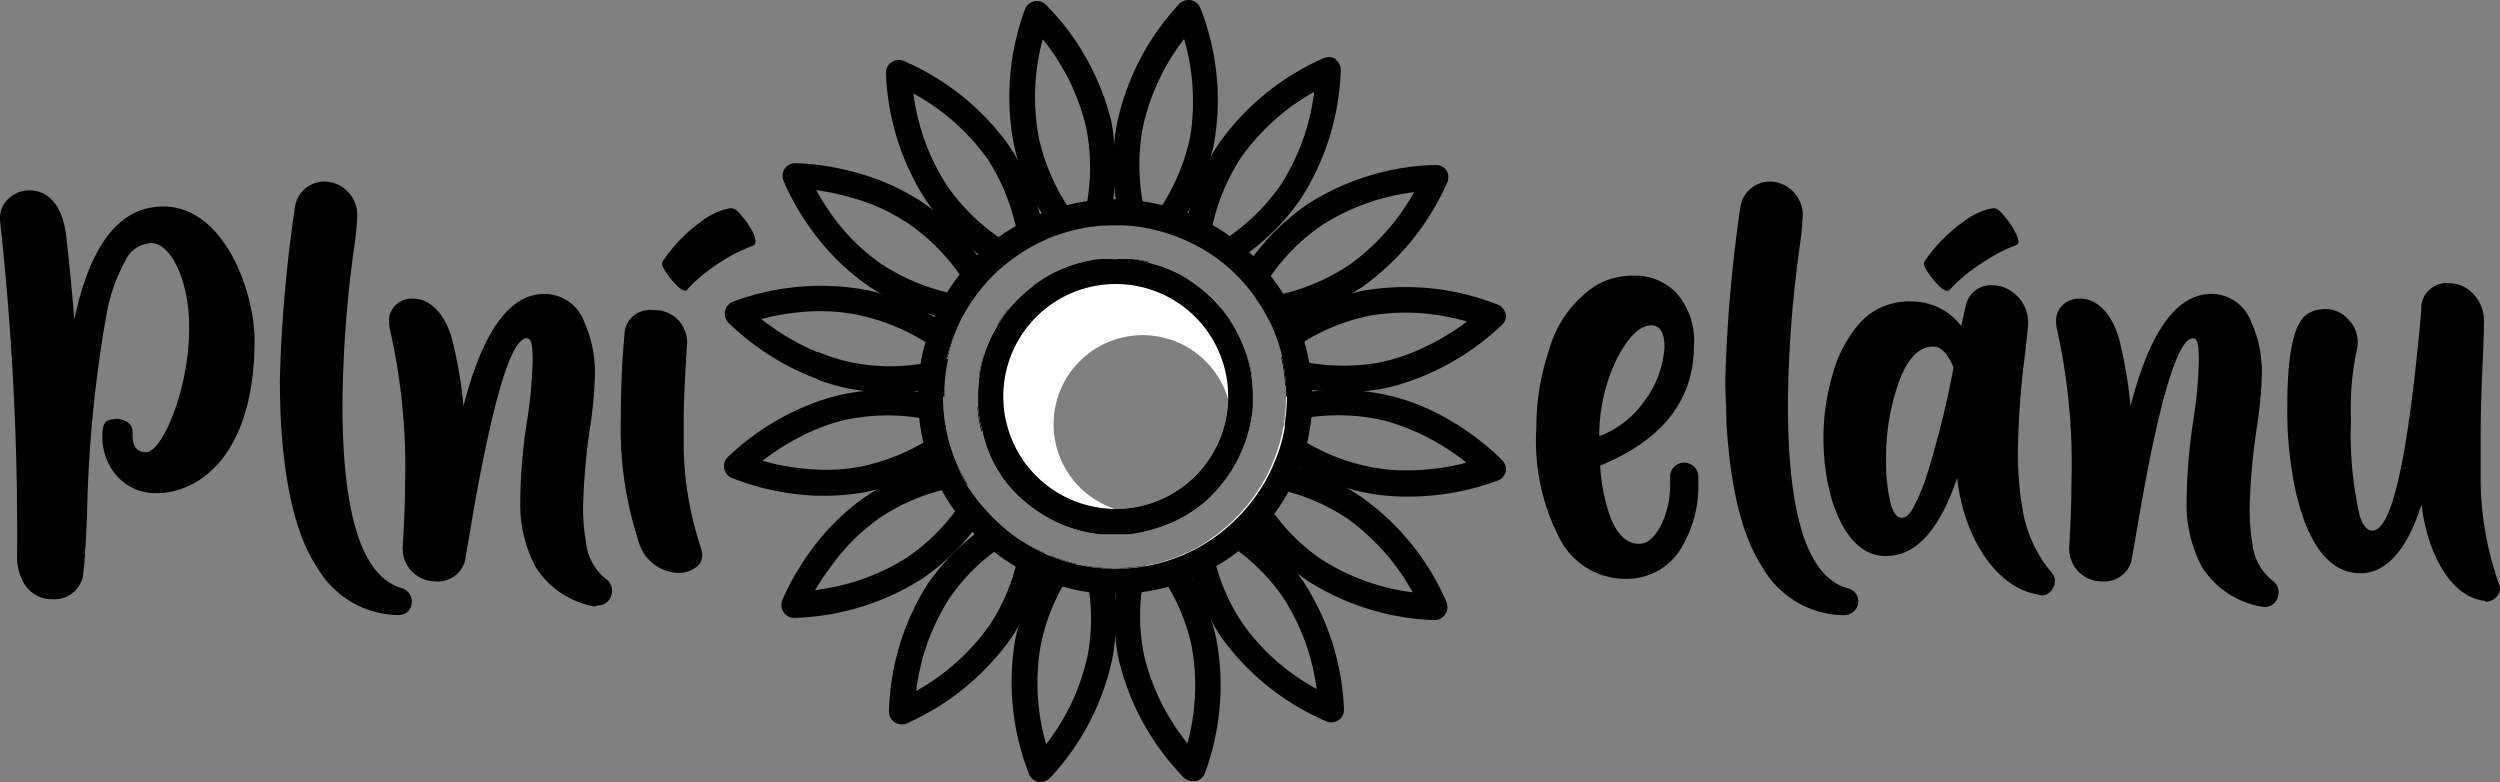
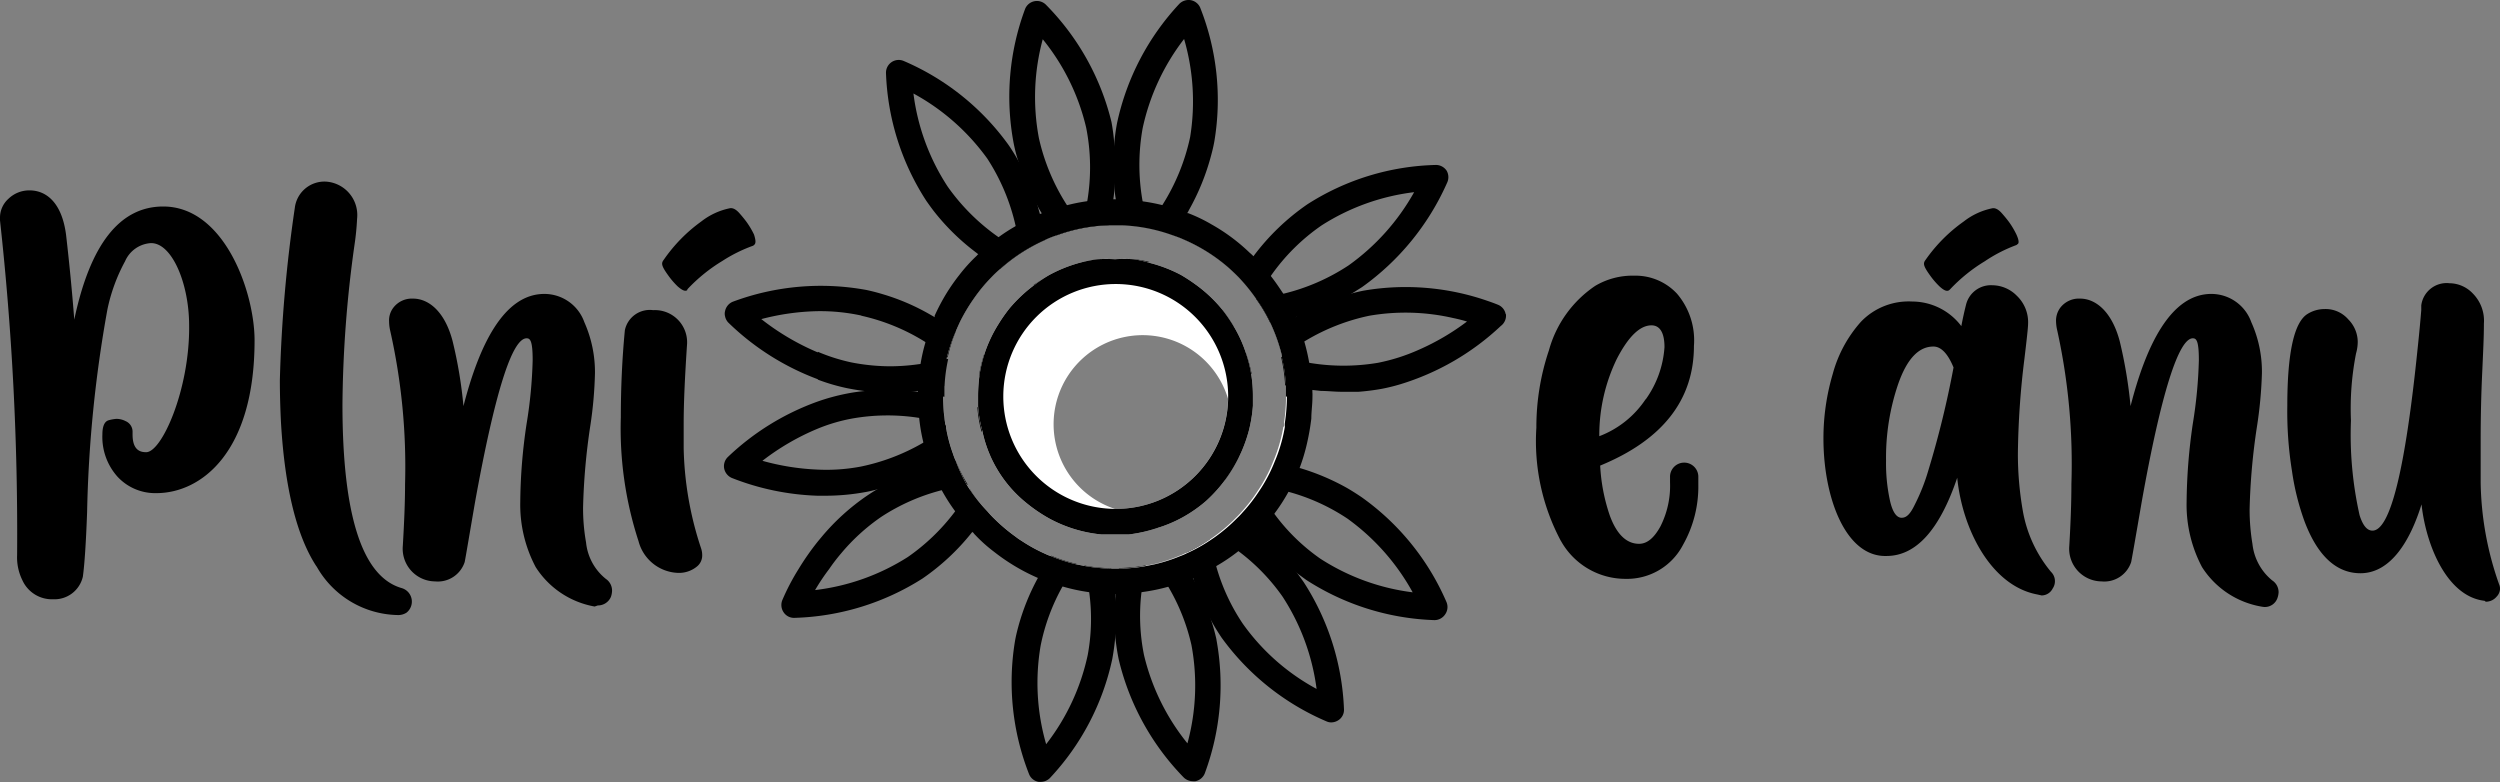
<svg xmlns="http://www.w3.org/2000/svg" id="logo_PE_allblack" width="124.277" height="38.879" viewBox="0 0 124.277 38.879">
  <rect x="0" y="0" width="124.277" height="38.879" fill="#808080" stroke="none" />
  <path id="Path_717" data-name="Path 717" d="M75.365,12.747a.619.619,0,0,0,.3.077h.134a.612.612,0,0,0,.359-.246,7.142,7.142,0,0,0-.787.169ZM77,6.863a10.383,10.383,0,0,0-.141-1.1A12.485,12.485,0,0,0,73.593-.076a.633.633,0,0,0-1.026.211,12.492,12.492,0,0,0-.576,6.657,7.97,7.97,0,0,0,.218.865,10.821,10.821,0,0,0,.97,2.271c.07.134.148.267.225.387s.225.38.337.548h0c.134.2.26.366.387.534a8.141,8.141,0,0,1,2.594-.506c.042-.2.084-.4.127-.633h0c.035-.2.07-.415.1-.64s.056-.443.07-.7A11.689,11.689,0,0,0,77,6.863Zm-1.469,3.515h0c-.042.211-.091.394-.134.569-.112-.141-.239-.3-.359-.471h0c-.12-.169-.253-.359-.38-.562a10.306,10.306,0,0,1-1.406-3.346,10.974,10.974,0,0,1,.19-4.921A10.918,10.918,0,0,1,75.6,6.04a10.172,10.172,0,0,1,.056,3.649c-.042.225-.084.45-.127.654Z" transform="translate(-21.606 0.304)" />
  <path id="Path_718" data-name="Path 718" d="M84.288,42.352c-.063-.281-.134-.555-.218-.815a10.545,10.545,0,0,0-.956-2.243h0c-.105-.19-.211-.373-.316-.541s-.239-.38-.352-.548a7.972,7.972,0,0,1-1.279.408c.127.169.253.359.394.562s.225.366.337.562a10.046,10.046,0,0,1,1.146,2.889,10.918,10.918,0,0,1-.2,4.886,11.023,11.023,0,0,1-2.158-4.387,9.843,9.843,0,0,1-.127-3.114,3.778,3.778,0,0,1,.084-.647c.035-.2.084-.464.134-.7a7.613,7.613,0,0,1-1.336.134c-.035.2-.077.422-.105.647s-.049.415-.07.633a.707.707,0,0,0,0,.12,11.165,11.165,0,0,0,0,2.109c.042.344.091.7.169,1.062a12.556,12.556,0,0,0,3.234,5.849.654.654,0,0,0,.443.176.457.457,0,0,0,.134,0,.64.64,0,0,0,.457-.38,12.569,12.569,0,0,0,.583-6.657ZM81.055,36.5a.647.647,0,0,0-.576-.169.7.7,0,0,0-.457.387s-.063.155-.134.38a7.135,7.135,0,0,0,1.455-.3Z" transform="translate(-23.816 -10.56)" />
  <path id="Path_719" data-name="Path 719" d="M64.354,28.162,64.2,28.1a6,6,0,0,0,.211,1.23l.127-.148a.661.661,0,0,0,.176-.569.633.633,0,0,0-.359-.45Zm-1.715.97c-.169.12-.359.253-.569.387s-.373.239-.576.359A10.285,10.285,0,0,1,58.4,31.058a9.139,9.139,0,0,1-2.158.148,11.951,11.951,0,0,1-2.728-.436,12.036,12.036,0,0,1,2.728-1.589,8.549,8.549,0,0,1,1.7-.506,10.1,10.1,0,0,1,3.339-.042,3.242,3.242,0,0,1,.661.112c.2.042.457.1.654.155a8.351,8.351,0,0,1-.105-1.336c-.2-.049-.408-.091-.633-.134l-.633-.091-.5-.056a11.037,11.037,0,0,0-1.87,0,8.353,8.353,0,0,0-1.153.148,10.363,10.363,0,0,0-1.462.4,12.654,12.654,0,0,0-4.45,2.756.633.633,0,0,0-.176.569.654.654,0,0,0,.373.464,12.739,12.739,0,0,0,4.26.886h.394a11.044,11.044,0,0,0,2-.183c.2-.035.394-.084.591-.134a11.093,11.093,0,0,0,2.65-1.062l.2-.112.351-.2h0q.3-.176.548-.359a7.472,7.472,0,0,1-.344-1.322Z" transform="translate(-15.614 -7.863)" />
  <path id="Path_720" data-name="Path 720" d="M88.43,23.255h0a.633.633,0,0,0,.2,1.033h.084A6.687,6.687,0,0,0,88.43,23.255Zm12.914-1.933a.626.626,0,0,0-.373-.464s-.218-.091-.541-.2a12.366,12.366,0,0,0-6.1-.513c-.2.035-.394.084-.591.134a11.572,11.572,0,0,0-2.812,1.16h0l-.506.309c-.2.12-.373.239-.541.359a8.592,8.592,0,0,1,.415,1.265l.555-.394c.176-.112.359-.232.562-.344A10.236,10.236,0,0,1,94.567,21.4a10.587,10.587,0,0,1,4.155.112c.274.056.513.12.7.176a11.888,11.888,0,0,1-2.4,1.406,9.413,9.413,0,0,1-2.032.647,10.306,10.306,0,0,1-3.41,0,3.708,3.708,0,0,1-.7-.127c-.246-.049-.485-.105-.7-.162a7.95,7.95,0,0,1,.2,1.406l.647.134.64.091.506.056c.33,0,.668.042,1.026.042h.83a11.382,11.382,0,0,0,1.16-.148,9.142,9.142,0,0,0,.914-.225,12.654,12.654,0,0,0,5-2.9.633.633,0,0,0,.253-.591Z" transform="translate(-26.496 -5.705)" />
  <path id="Path_721" data-name="Path 721" d="M70.863,12.186c-.042-.2-.091-.408-.155-.626s-.077-.281-.119-.429a11.473,11.473,0,0,0-.97-2.236,8.912,8.912,0,0,0-.471-.759,12.471,12.471,0,0,0-5.223-4.176.633.633,0,0,0-.865.6,12.464,12.464,0,0,0,2.011,6.369c.12.169.239.337.359.492a11.164,11.164,0,0,0,1.933,1.933l.3.232c.176.134.351.26.52.373l.548.352a8.52,8.52,0,0,1,2.25-1.455A5.548,5.548,0,0,0,70.863,12.186Zm-1.624.928h0c-.183-.112-.366-.232-.562-.373a10.327,10.327,0,0,1-2.552-2.531,10.939,10.939,0,0,1-1.7-4.626,11,11,0,0,1,3.67,3.234A10.271,10.271,0,0,1,69.5,12.144c.056.225.1.436.141.64h0c.042.225.077.429.105.619A3.923,3.923,0,0,0,69.239,13.114Zm1.16,2.025h.12a.6.6,0,0,0,.359-.112.7.7,0,0,0,.26-.366,6.874,6.874,0,0,0-.738.443Z" transform="translate(-19.017 -0.936)" />
  <path id="Path_722" data-name="Path 722" d="M90.018,39.047c-.12-.169-.239-.337-.359-.492a11.36,11.36,0,0,0-1.933-1.926h0c-.169-.141-.344-.267-.506-.387l-.541-.366a8.091,8.091,0,0,1-1.019.879c.183.105.373.225.576.366s.352.246.534.387a9.948,9.948,0,0,1,2.2,2.264,11,11,0,0,1,1.694,4.591A10.784,10.784,0,0,1,87,41.128a9.926,9.926,0,0,1-1.329-2.875c-.063-.218-.12-.429-.169-.626s-.1-.471-.134-.7a7.684,7.684,0,0,1-1.174.654c.042.2.084.415.148.633s.105.394.176.6h0a11.179,11.179,0,0,0,.956,2.243c.141.253.3.506.464.752a12.485,12.485,0,0,0,5.223,4.169.548.548,0,0,0,.232.049.654.654,0,0,0,.359-.112.612.612,0,0,0,.274-.527A12.514,12.514,0,0,0,90.018,39.047Zm-5.223-4.176a.633.633,0,0,0-.865.6s0,.155,0,.366a6.854,6.854,0,0,0,1.174-.815c-.169-.07-.288-.141-.309-.148Z" transform="translate(-25.215 -10.116)" />
-   <path id="Path_723" data-name="Path 723" d="M62.049,14.247a10.165,10.165,0,0,1,2.5,2.5c.141.19.26.38.373.555s.253.408.359.591a8.247,8.247,0,0,1,.865-1.047c-.105-.176-.225-.352-.351-.541h0c-.112-.162-.232-.337-.373-.513l-.232-.3a11.164,11.164,0,0,0-1.933-1.933l-.492-.359a11.522,11.522,0,0,0-3.29-1.5c-.323-.091-.64-.162-.928-.225a11.691,11.691,0,0,0-2.165-.26.633.633,0,0,0-.527.274.654.654,0,0,0-.063.591,11.951,11.951,0,0,0,1.35,2.383,11.614,11.614,0,0,0,2.812,2.812,6.976,6.976,0,0,0,.7.436A11.192,11.192,0,0,0,63,18.7l.267.077c.218.063.436.12.633.162a6.284,6.284,0,0,0,.633.127,8.9,8.9,0,0,1,.7-1.174l-.7-.12h0l-.654-.148a10.313,10.313,0,0,1-3.234-1.406,10.13,10.13,0,0,1-2.524-2.538,12.655,12.655,0,0,1-.7-1.125,12.218,12.218,0,0,1,1.526.309A9.9,9.9,0,0,1,62.049,14.247Zm4.921,4.218a7.918,7.918,0,0,0-.562.808.633.633,0,0,0,.485-.267.64.64,0,0,0,.07-.548Z" transform="translate(-16.845 -3.102)" />
  <path id="Path_724" data-name="Path 724" d="M97.963,39.2a12.429,12.429,0,0,0-4.218-5.209c-.239-.162-.471-.309-.7-.443a11.381,11.381,0,0,0-2.369-1.005h-.049l-.612-.169c-.218-.056-.436-.1-.64-.141a7.587,7.587,0,0,1-.6,1.2l.668.127c.2.042.415.1.633.155a10.025,10.025,0,0,1,2.967,1.343,11.115,11.115,0,0,1,3.241,3.663,10.953,10.953,0,0,1-4.591-1.673,9.779,9.779,0,0,1-2.285-2.229c-.148-.183-.274-.366-.394-.534s-.267-.408-.373-.591A7.8,7.8,0,0,1,87.8,34.77l.373.541c.12.162.246.337.387.506h0A11.648,11.648,0,0,0,90.5,37.744l.492.359a12.485,12.485,0,0,0,6.376,2,.64.64,0,0,0,.527-.281A.633.633,0,0,0,97.963,39.2ZM87.4,32h0a.647.647,0,0,0-.591.872s.049.127.127.288a6.686,6.686,0,0,0,.7-1.16Z" transform="translate(-26.059 -9.276)" />
  <path id="Path_725" data-name="Path 725" d="M80.143,12.558a.626.626,0,0,0,.373.211.309.309,0,0,0,.112,0,.612.612,0,0,0,.3-.07A5.674,5.674,0,0,0,80.143,12.558ZM83.454.058a.64.64,0,0,0-.464-.373.654.654,0,0,0-.569.176,12.52,12.52,0,0,0-3.1,5.926,9.449,9.449,0,0,0-.141,1.054,10.889,10.889,0,0,0,0,2.039,6.141,6.141,0,0,0,.077.7c.028.239.077.436.112.64h0q.07.337.148.633a8.3,8.3,0,0,1,2.587.506c.12-.169.246-.344.373-.541h0c.112-.169.225-.352.33-.548a.8.8,0,0,0,.084-.148,11.572,11.572,0,0,0,1.1-2.7c.063-.232.12-.464.162-.7a12.436,12.436,0,0,0-.7-6.664Zm-1.87,9.793-.366.6h0c-.12.176-.232.33-.344.478-.049-.176-.1-.366-.148-.576h0c-.049-.2-.091-.429-.134-.661a10.32,10.32,0,0,1,0-3.642,11.058,11.058,0,0,1,2.06-4.436,11.079,11.079,0,0,1,.3,4.879A10.376,10.376,0,0,1,81.584,9.851Z" transform="translate(-23.79 0.324)" />
  <path id="Path_726" data-name="Path 726" d="M77.1,40.2v-.12a2.343,2.343,0,0,0-.084-.633,3.19,3.19,0,0,0-.12-.647,7.614,7.614,0,0,1-1.336-.134c.049.211.1.436.141.7s.077.429.105.654a9.842,9.842,0,0,1-.077,3.093,10.967,10.967,0,0,1-2.067,4.436,10.967,10.967,0,0,1-.274-4.9,10.011,10.011,0,0,1,1.083-2.932c.112-.2.218-.387.33-.562s.253-.4.373-.569a7.811,7.811,0,0,1-1.265-.408c-.112.176-.232.359-.344.555l-.148.246h0c-.056.1-.112.2-.162.3a11.121,11.121,0,0,0-.977,2.425c-.063.232-.12.464-.162.7a12.513,12.513,0,0,0,.7,6.643.626.626,0,0,0,.471.373H73.4a.64.64,0,0,0,.45-.19,12.45,12.45,0,0,0,3.1-5.919c.063-.344.112-.7.141-1.026A11.67,11.67,0,0,0,77.1,40.2Zm-.851-3.515a.633.633,0,0,0-1.033-.2s-.12.12-.267.288a7.135,7.135,0,0,0,1.455.3c-.084-.225-.148-.366-.155-.387Z" transform="translate(-21.657 -10.554)" />
-   <path id="Path_727" data-name="Path 727" d="M70.989,34.955A.626.626,0,0,0,70.4,34.9l-.33.148a7.683,7.683,0,0,0,1.188.808c0-.218,0-.344,0-.373a.64.64,0,0,0-.267-.527ZM69.85,36.994a4.275,4.275,0,0,1-.127.7,5.9,5.9,0,0,1-.162.633,9.842,9.842,0,0,1-1.294,2.882,11.121,11.121,0,0,1-3.642,3.262,10.96,10.96,0,0,1,1.645-4.6,9.927,9.927,0,0,1,2.186-2.292c.183-.141.359-.274.534-.387s.387-.267.569-.373a8.632,8.632,0,0,1-1.033-.865l-.534.373c-.162.12-.33.246-.5.387a11.3,11.3,0,0,0-2.306,2.453A12.4,12.4,0,0,0,63.27,45.5a.64.64,0,0,0,.281.527.626.626,0,0,0,.351.105.7.7,0,0,0,.239-.042,12.654,12.654,0,0,0,5.181-4.218c.134-.2.267-.408.38-.619a11.613,11.613,0,0,0,1.019-2.39l.1-.33h0a1.372,1.372,0,0,1,.07-.281c.056-.218.105-.429.141-.633A7.992,7.992,0,0,1,69.85,36.994Z" transform="translate(-19.079 -10.123)" />
-   <path id="Path_728" data-name="Path 728" d="M83.89,14.544a.633.633,0,0,0,.253.366.647.647,0,0,0,.359.105.33.33,0,0,0,.112,0,8.436,8.436,0,0,0-.724-.471ZM91.623,3.83A.633.633,0,0,0,91,3.767a12.556,12.556,0,0,0-5.188,4.218q-.2.3-.38.612a11.95,11.95,0,0,0-1.1,2.7l-.042.169c-.063.218-.105.422-.148.619h0c-.049.232-.091.436-.12.633a8.485,8.485,0,0,1,2.257,1.406c.176-.105.344-.225.541-.366h0c.162-.112.337-.232.513-.373A11.065,11.065,0,0,0,89.9,10.705a12.528,12.528,0,0,0,1.954-6.39.64.64,0,0,0-.267-.485Zm-2.735,6.208a10.144,10.144,0,0,1-2.531,2.552c-.2.141-.38.267-.555.38h0l-.548.337a3.617,3.617,0,0,1,.1-.619h0a3.315,3.315,0,0,1,.134-.647,10.194,10.194,0,0,1,1.406-3.332A11.072,11.072,0,0,1,90.533,5.44,11.086,11.086,0,0,1,88.888,10.038Z" transform="translate(-25.203 -0.875)" />
  <path id="Path_729" data-name="Path 729" d="M86.828,18.532a.626.626,0,0,0,.077.534.6.6,0,0,0,.478.274A7.846,7.846,0,0,0,86.828,18.532Zm11.15-6.911a.64.64,0,0,0-.527-.281,12.373,12.373,0,0,0-6.39,1.954,11.417,11.417,0,0,0-2.671,2.566c-.141.176-.267.344-.38.513h0c-.134.19-.246.373-.352.541a8.908,8.908,0,0,1,.858,1.055c.105-.183.225-.373.359-.583h0a6.325,6.325,0,0,1,.373-.541,9.982,9.982,0,0,1,2.517-2.5,10.988,10.988,0,0,1,4.6-1.652,11.122,11.122,0,0,1-3.262,3.642,10.229,10.229,0,0,1-3.234,1.406l-.661.148-.7.112a7.621,7.621,0,0,1,.7,1.181c.2-.035.415-.077.64-.134s.38-.084.584-.141h.021a11.67,11.67,0,0,0,2.812-1.174l.513-.323A12.654,12.654,0,0,0,98,12.233a.647.647,0,0,0-.021-.612Z" transform="translate(-26.067 -3.14)" />
  <path id="Path_730" data-name="Path 730" d="M66.842,32.221a.64.64,0,0,0-.527-.281h-.239a7.324,7.324,0,0,0,.7,1.146,2.616,2.616,0,0,0,.134-.288A.654.654,0,0,0,66.842,32.221Zm-1.8,1.364q-.162.274-.38.591c-.112.176-.246.351-.387.541a10.214,10.214,0,0,1-2.32,2.229,10.981,10.981,0,0,1-4.612,1.645,10.193,10.193,0,0,1,.7-1.047,9.056,9.056,0,0,1,.591-.773,9.913,9.913,0,0,1,2-1.821,10.053,10.053,0,0,1,2.995-1.322c.225-.063.436-.112.64-.155l.661-.127a8.091,8.091,0,0,1-.6-1.188,2.708,2.708,0,0,0-.633.141c-.218.056-.26.056-.4.1l-.218.063a11.044,11.044,0,0,0-2.636,1.111c-.176.1-.344.211-.513.323a11.051,11.051,0,0,0-2.257,2.046l-.176.211a13.02,13.02,0,0,0-.984,1.406,11.249,11.249,0,0,0-.8,1.533.647.647,0,0,0,.063.6.619.619,0,0,0,.52.281h0a12.513,12.513,0,0,0,6.383-1.954,11.3,11.3,0,0,0,2.446-2.278c.141-.176.267-.344.387-.506l.38-.541A7.867,7.867,0,0,1,65.043,33.585Z" transform="translate(-16.824 -9.258)" />
  <path id="Path_731" data-name="Path 731" d="M61.367,23.786a10.144,10.144,0,0,1-3.424-.091,9.139,9.139,0,0,1-1.659-.527v1.357a9.9,9.9,0,0,0,1.406.415,11.866,11.866,0,0,0,1.188.183q.513.042,1.012.042a6.886,6.886,0,0,0,.858-.035,1.97,1.97,0,0,0,.5-.042c.162-.042.443-.049.647-.084v-.668a5.7,5.7,0,0,1,.091-.6V23.68A6.164,6.164,0,0,1,61.367,23.786Zm0,0a10.144,10.144,0,0,1-3.424-.091,9.139,9.139,0,0,1-1.659-.527v1.357a9.9,9.9,0,0,0,1.406.415,11.866,11.866,0,0,0,1.188.183q.513.042,1.012.042a6.886,6.886,0,0,0,.858-.035,1.97,1.97,0,0,0,.5-.042c.162-.042.443-.049.647-.084v-.668a5.7,5.7,0,0,1,.091-.6V23.68A6.164,6.164,0,0,1,61.367,23.786Zm3.185-.464v-.035a6.93,6.93,0,0,0-.26,1.1h.077a.64.64,0,0,0,.183-1.062Zm-6.109-1.947a10.137,10.137,0,0,1,3.185,1.308c.2.12.387.239.555.359s.394.281.555.408a7.972,7.972,0,0,1,.408-1.308c-.162-.12-.33-.246-.527-.366h0a5.877,5.877,0,0,0-.541-.337l-.246-.141a10.875,10.875,0,0,0-2.348-1c-.253-.077-.506-.141-.773-.2a12.535,12.535,0,0,0-6.657.583.64.64,0,0,0-.38.457.52.52,0,0,0,0,.274.626.626,0,0,0,.155.3,12.753,12.753,0,0,0,4.429,2.812,9.9,9.9,0,0,0,1.406.415,11.865,11.865,0,0,0,1.188.183q.513.042,1.012.042a6.886,6.886,0,0,0,.858-.035,1.97,1.97,0,0,0,.5-.042c.162-.042.443-.049.647-.084l.64-.12a7.882,7.882,0,0,1,.183-1.357c-.2.056-.429.105-.7.155s-.429.077-.7.105a10.144,10.144,0,0,1-3.424-.091,9.139,9.139,0,0,1-1.659-.527,12.268,12.268,0,0,1-2.735-1.624,11.867,11.867,0,0,1,2.777-.394,9.722,9.722,0,0,1,2.2.218Zm2.924,2.439a10.144,10.144,0,0,1-3.424-.091,9.139,9.139,0,0,1-1.659-.527v1.357a9.9,9.9,0,0,0,1.406.415,11.865,11.865,0,0,0,1.188.183q.513.042,1.012.042a6.887,6.887,0,0,0,.858-.035,1.97,1.97,0,0,0,.5-.042c.162-.042.443-.049.647-.084v-.668a5.7,5.7,0,0,1,.091-.6v-.049c-.155.007-.38.049-.619.077Zm0,0a10.144,10.144,0,0,1-3.424-.091,9.139,9.139,0,0,1-1.659-.527v1.357a9.9,9.9,0,0,0,1.406.415,11.865,11.865,0,0,0,1.188.183q.513.042,1.012.042a6.887,6.887,0,0,0,.858-.035,1.97,1.97,0,0,0,.5-.042c.162-.042.443-.049.647-.084v-.668a5.7,5.7,0,0,1,.091-.6v-.049c-.155.007-.38.049-.619.077Zm0,0a10.144,10.144,0,0,1-3.424-.091,9.139,9.139,0,0,1-1.659-.527v1.357a9.9,9.9,0,0,0,1.406.415,11.865,11.865,0,0,0,1.188.183q.513.042,1.012.042a6.887,6.887,0,0,0,.858-.035,1.97,1.97,0,0,0,.5-.042c.162-.042.443-.049.647-.084v-.668a5.7,5.7,0,0,1,.091-.6v-.049c-.155.007-.38.049-.619.077Z" transform="translate(-15.629 -5.681)" />
-   <path id="Path_732" data-name="Path 732" d="M101.148,30.724a9.723,9.723,0,0,0-1.026-.907,13.055,13.055,0,0,0-2.186-1.406,10.341,10.341,0,0,0-1.968-.773c-.218-.063-.443-.12-.7-.169a10.545,10.545,0,0,0-1.2-.176,10.924,10.924,0,0,0-1.856,0,2.991,2.991,0,0,0-.506.042,3.614,3.614,0,0,0-.633.084c-.2.035-.436.077-.633.12h0a8.95,8.95,0,0,1-.1,1.308c.2-.049.422-.1.661-.141l.654-.1a10.06,10.06,0,0,1,3.346.1c.26.056.513.12.759.2a11.417,11.417,0,0,1,3.635,1.961,11.887,11.887,0,0,1-3.473.373,9.138,9.138,0,0,1-1.406-.183,10.13,10.13,0,0,1-3.037-1.167c-.2-.12-.394-.246-.569-.366s-.4-.281-.569-.415a7.775,7.775,0,0,1-.352,1.336l.548.373.548.316h.049A11.437,11.437,0,0,0,93.5,32.137c.246.077.506.148.773.2a10.84,10.84,0,0,0,2.109.218h.127a12.872,12.872,0,0,0,4.464-.808.64.64,0,0,0,.38-.457A.633.633,0,0,0,101.148,30.724ZM88.635,28.081a.654.654,0,0,0-.38.464.64.64,0,0,0,.169.569l.148.148a7.127,7.127,0,0,0,.2-1.23Z" transform="translate(-26.496 -7.867)" />
  <path id="Path_733" data-name="Path 733" d="M82.19,22.76a6.686,6.686,0,0,0-.267-1.076,6.53,6.53,0,0,0-.619-1.35,7.847,7.847,0,0,0-.555-.808,6.981,6.981,0,0,0-1.35-1.265q-.34-.246-.7-.457a7.03,7.03,0,0,0-1.554-.6,5.673,5.673,0,0,0-.8-.183,6.706,6.706,0,0,0-.928,0,7.423,7.423,0,0,0-.879,0,7.143,7.143,0,0,0-.773.148,7.03,7.03,0,0,0-1.638.647,6.874,6.874,0,0,0-.7.471,7.248,7.248,0,0,0-1.265,1.188,7.913,7.913,0,0,0-.562.808,6.692,6.692,0,0,0-.661,1.406,6.929,6.929,0,0,0-.26,1.1,7.78,7.78,0,0,0-.07,1.005v.527a6,6,0,0,0,.211,1.23,6.217,6.217,0,0,0,2.165,3.564,7.684,7.684,0,0,0,1.188.808,6.791,6.791,0,0,0,2.573.78h1.35a7.135,7.135,0,0,0,1.427-.323,6.538,6.538,0,0,0,1.237-.52,6.854,6.854,0,0,0,1.174-.815,7.238,7.238,0,0,0,2.137-3.508,7.127,7.127,0,0,0,.2-1.23v-.457A6.82,6.82,0,0,0,82.19,22.76Zm-6.777,6.671a5.589,5.589,0,1,1,5.624-5.589A5.589,5.589,0,0,1,75.413,29.432ZM82.19,22.76a6.686,6.686,0,0,0-.267-1.076,6.53,6.53,0,0,0-.619-1.35,7.847,7.847,0,0,0-.555-.808,6.981,6.981,0,0,0-1.35-1.265q-.34-.246-.7-.457a7.03,7.03,0,0,0-1.554-.6,5.673,5.673,0,0,0-.8-.183,6.706,6.706,0,0,0-.928,0,7.423,7.423,0,0,0-.879,0,7.143,7.143,0,0,0-.773.148,7.03,7.03,0,0,0-1.638.647,6.874,6.874,0,0,0-.7.471,7.248,7.248,0,0,0-1.265,1.188,7.913,7.913,0,0,0-.562.808,6.692,6.692,0,0,0-.661,1.406,6.929,6.929,0,0,0-.26,1.1,7.78,7.78,0,0,0-.07,1.005v.527a6,6,0,0,0,.211,1.23,6.217,6.217,0,0,0,2.165,3.564,7.684,7.684,0,0,0,1.188.808,6.791,6.791,0,0,0,2.573.78h1.35a7.135,7.135,0,0,0,1.427-.323,6.538,6.538,0,0,0,1.237-.52,6.854,6.854,0,0,0,1.174-.815,7.238,7.238,0,0,0,2.137-3.508,7.127,7.127,0,0,0,.2-1.23v-.457A6.82,6.82,0,0,0,82.19,22.76Zm-6.777,6.671a5.589,5.589,0,1,1,5.624-5.589A5.589,5.589,0,0,1,75.413,29.432Zm-7.03-10.489ZM84.552,23.71a1.786,1.786,0,0,0,0-.274,8.436,8.436,0,0,0-.155-1.343c-.042-.225-.091-.443-.155-.661a9.08,9.08,0,0,0-.429-1.23,1.8,1.8,0,0,0-.077-.169,8.8,8.8,0,0,0-.633-1.16,4.66,4.66,0,0,0-.344-.485,8.437,8.437,0,0,0-.865-1.012c-.105-.112-.2-.2-.316-.316h0a9.785,9.785,0,0,0-1.04-.83h0l-.45-.281a9.252,9.252,0,0,0-1.181-.591l-.225-.091a7.973,7.973,0,0,0-1.272-.359,3.81,3.81,0,0,0-.492-.1,7.529,7.529,0,0,0-1.329-.12h-.352a8.176,8.176,0,0,0-1.322.12,3.812,3.812,0,0,0-.492.1,8.071,8.071,0,0,0-1.294.387l-.288.112a9.321,9.321,0,0,0-1.181.6c-.155.091-.3.19-.443.288h0a9.3,9.3,0,0,0-1.04.851c-.077.063-.155.141-.225.211a8.434,8.434,0,0,0-.872,1,4.974,4.974,0,0,0-.337.485h0a8.929,8.929,0,0,0-.64,1.167,1.772,1.772,0,0,0-.105.239h0a9.178,9.178,0,0,0-.429,1.237c-.056.218-.105.443-.148.7v.049a5.7,5.7,0,0,0-.091.6V23.9a8.493,8.493,0,0,0,.084,1.2,6.6,6.6,0,0,0,.127.745,9.562,9.562,0,0,0,.26,1.223h0a.66.66,0,0,0,.042.105,7.8,7.8,0,0,0,.555,1.174c.134.239.281.478.436.7a9.178,9.178,0,0,0,.837,1.04l.218.225a7.8,7.8,0,0,0,1,.865,7.507,7.507,0,0,0,.7.506,8.682,8.682,0,0,0,1.167.6l.077.035a9.5,9.5,0,0,0,1.237.422c.3.077.6.134.907.183a10.051,10.051,0,0,0,1.315.105h.176a10.038,10.038,0,0,0,1.308-.105c.309-.049.612-.112.914-.19a9.5,9.5,0,0,0,1.237-.422.619.619,0,0,0,.141-.063,8.268,8.268,0,0,0,1.16-.6,5.49,5.49,0,0,0,.7-.513,8.366,8.366,0,0,0,.984-.879c.042-.042.084-.077.119-.12A7.8,7.8,0,0,0,82.97,29.1a5.671,5.671,0,0,0,.45-.7,9.139,9.139,0,0,0,.569-1.181l.063-.162a9.076,9.076,0,0,0,.323-1.294,6.714,6.714,0,0,0,.127-.752,9.14,9.14,0,0,0,.077-1.167.851.851,0,0,0,.014-.134Zm-.766,1.638a7.776,7.776,0,0,1-.352,1.336c-.049.134-.1.267-.155.394a7.583,7.583,0,0,1-.6,1.2c-.049.077-.1.162-.155.239a7.8,7.8,0,0,1-.837,1.083,3.822,3.822,0,0,1-.288.3,8.091,8.091,0,0,1-1.019.879c-.091.07-.19.134-.288.2a7.684,7.684,0,0,1-1.174.654,2.988,2.988,0,0,1-.344.148,7.973,7.973,0,0,1-1.279.408l-.387.077a7.614,7.614,0,0,1-1.336.134h-.337a7.613,7.613,0,0,1-1.336-.134l-.394-.077a7.809,7.809,0,0,1-1.265-.408,1.955,1.955,0,0,1-.281-.112,7.994,7.994,0,0,1-1.181-.647c-.1-.063-.2-.127-.288-.2a8.632,8.632,0,0,1-1.033-.865,4.864,4.864,0,0,1-.373-.394,7.867,7.867,0,0,1-.879-1.09c-.056-.077-.105-.162-.155-.239a8.092,8.092,0,0,1-.548-1.188,2.567,2.567,0,0,1-.127-.323,7.472,7.472,0,0,1-.352-1.308.357.357,0,0,0-.042-.2,8.352,8.352,0,0,1-.105-1.336h0v-.506A7.88,7.88,0,0,1,67.061,22a.584.584,0,0,1,0-.105,7.971,7.971,0,0,1,.443-1.3c.063-.162.141-.323.211-.478a8.9,8.9,0,0,1,.7-1.174h0a8.246,8.246,0,0,1,.865-1.047,5.68,5.68,0,0,1,.422-.4,8.52,8.52,0,0,1,2.25-1.455,4.69,4.69,0,0,1,.548-.218,8.141,8.141,0,0,1,2.594-.506h.633a8.3,8.3,0,0,1,2.587.506c.162.056.323.112.478.183a8.485,8.485,0,0,1,2.257,1.406c.176.155.352.323.52.492a8.908,8.908,0,0,1,.858,1.055h0a7.621,7.621,0,0,1,.7,1.181c.063.127.12.26.176.394a8.591,8.591,0,0,1,.415,1.265V21.9a7.949,7.949,0,0,1,.2,1.406v.527h0a8.95,8.95,0,0,1-.1,1.308.338.338,0,0,1,.007.2ZM81.88,21.685a6.531,6.531,0,0,0-.619-1.35,7.844,7.844,0,0,0-.555-.808,6.98,6.98,0,0,0-1.35-1.265q-.34-.246-.7-.457a7.031,7.031,0,0,0-1.554-.6,5.673,5.673,0,0,0-.759-.183,6.706,6.706,0,0,0-.928,0,7.423,7.423,0,0,0-.879,0,7.143,7.143,0,0,0-.773.148,7.03,7.03,0,0,0-1.638.647,6.874,6.874,0,0,0-.7.471,7.248,7.248,0,0,0-1.265,1.188,7.913,7.913,0,0,0-.562.808,6.692,6.692,0,0,0-.661,1.406,6.929,6.929,0,0,0-.26,1.1,7.78,7.78,0,0,0-.07,1.005v.527a6,6,0,0,0,.211,1.23,6.217,6.217,0,0,0,2.165,3.564,7.684,7.684,0,0,0,1.188.808,6.791,6.791,0,0,0,2.573.78h1.35a7.135,7.135,0,0,0,1.427-.323,6.538,6.538,0,0,0,1.237-.52,6.854,6.854,0,0,0,1.174-.815,7.238,7.238,0,0,0,2.137-3.508,7.127,7.127,0,0,0,.2-1.23v-.457a6.817,6.817,0,0,0-.084-1.083,6.685,6.685,0,0,0-.26-1.076Zm-6.51,7.733a4.428,4.428,0,1,1,.042.014Z" transform="translate(-19.988 -4.135)" fill="#fff" />
  <path id="Path_734" data-name="Path 734" d="M67.062,26.438q-.253.183-.548.359a.661.661,0,0,0,.042.105c.218-.056.429-.105.633-.141A2.573,2.573,0,0,1,67.062,26.438Zm-.97-4.577v.049a5.7,5.7,0,0,0-.091.6v.942c.225.042.436.084.633.134h0v-.506a7.882,7.882,0,0,1,.183-1.357C66.563,21.763,66.338,21.812,66.092,21.862Zm.97,4.577q-.253.183-.548.359a.661.661,0,0,0,.042.105c.218-.056.429-.105.633-.141A2.573,2.573,0,0,1,67.062,26.438Zm-.97-4.577v.049a5.7,5.7,0,0,0-.091.6v.942c.225.042.436.084.633.134h0v-.506a7.882,7.882,0,0,1,.183-1.357C66.563,21.763,66.338,21.812,66.092,21.862Zm0,0v.049a5.7,5.7,0,0,0-.091.6v.668l.64-.12a7.88,7.88,0,0,1,.183-1.357C66.563,21.763,66.338,21.812,66.092,21.862Zm18.833,1.49a.464.464,0,0,0,0-.1,10.045,10.045,0,0,0-.148-1.308,9.839,9.839,0,0,0-.26-1.132,8.765,8.765,0,0,0-.443-1.2h0a11,11,0,0,0-.591-1.146c-.2-.3-.4-.6-.626-.886a8.836,8.836,0,0,0-.865-.984,2.108,2.108,0,0,0-.183-.169,9.265,9.265,0,0,0-1.891-1.406,7.734,7.734,0,0,0-1.167-.562h-.042a9.174,9.174,0,0,0-1.244-.4,9.272,9.272,0,0,0-1-.19,8.949,8.949,0,0,0-1.308-.1h-.148a10.039,10.039,0,0,0-1.308.1,9.138,9.138,0,0,0-.991.2,9.5,9.5,0,0,0-1.244.4l-.105.042a9.033,9.033,0,0,0-1.167.583,8.765,8.765,0,0,0-.872.562,9.673,9.673,0,0,0-1.005.844.331.331,0,0,0-.07.07,8.1,8.1,0,0,0-.872.963,9.7,9.7,0,0,0-.626.893,10.08,10.08,0,0,0-.6,1.132v.063a9.308,9.308,0,0,0-.443,1.216,8.543,8.543,0,0,0-.26,1.132,9.844,9.844,0,0,0-.127,1.3.463.463,0,0,0,0,.1,1.975,1.975,0,0,0,0,.2,9.344,9.344,0,0,0,.063,1.09,8.794,8.794,0,0,0,.211,1.216,9.707,9.707,0,0,0,.373,1.188.134.134,0,0,0,0,.049,10.125,10.125,0,0,0,.534,1.118,9.188,9.188,0,0,0,.7,1.09,9.464,9.464,0,0,0,.837,1.005c.035,0,.063.07.105.105a7.487,7.487,0,0,0,.963.865,9.912,9.912,0,0,0,2.2,1.308h.063a9.306,9.306,0,0,0,3.782.787h0a8.752,8.752,0,0,0,1.294-.091,9.371,9.371,0,0,0,1.336-.274A10.382,10.382,0,0,0,79,32.6a9.933,9.933,0,0,0,1.153-.6,9.138,9.138,0,0,0,1.111-.752,10.256,10.256,0,0,0,.956-.879,9.676,9.676,0,0,0,.815-.97,9.139,9.139,0,0,0,.7-1.083,8.83,8.83,0,0,0,.548-1.167h0a9.14,9.14,0,0,0,.38-1.265,11.55,11.55,0,0,0,.211-1.216c0-.351.056-.7.056-1.069C84.933,23.5,84.933,23.422,84.926,23.352Zm-1.265.218a8.946,8.946,0,0,1-.1,1.308v.2a7.775,7.775,0,0,1-.351,1.336c-.049.134-.1.267-.155.394a7.587,7.587,0,0,1-.6,1.2c-.049.077-.1.162-.155.239a7.8,7.8,0,0,1-.837,1.083,3.821,3.821,0,0,1-.288.3,8.091,8.091,0,0,1-1.019.879c-.091.07-.19.134-.288.2a7.684,7.684,0,0,1-1.174.654,2.987,2.987,0,0,1-.344.148,7.972,7.972,0,0,1-1.279.408l-.387.077a7.614,7.614,0,0,1-1.336.134h-.415a7.614,7.614,0,0,1-1.336-.134l-.394-.077a7.81,7.81,0,0,1-1.265-.408,1.954,1.954,0,0,1-.281-.112,7.993,7.993,0,0,1-1.181-.647c-.1-.063-.2-.127-.288-.2a8.633,8.633,0,0,1-1.033-.865,4.867,4.867,0,0,1-.373-.394,7.866,7.866,0,0,1-.879-1.09c-.056-.077-.105-.162-.155-.239a8.093,8.093,0,0,1-.548-1.188,2.574,2.574,0,0,1-.127-.323,7.474,7.474,0,0,1-.352-1.308.357.357,0,0,0-.042-.2,8.355,8.355,0,0,1-.105-1.336h0v-.506a7.88,7.88,0,0,1,.183-1.357.582.582,0,0,1,0-.105,7.972,7.972,0,0,1,.443-1.3c.063-.162.141-.323.211-.478a8.9,8.9,0,0,1,.7-1.174h0a8.246,8.246,0,0,1,.865-1.047,5.681,5.681,0,0,1,.422-.4,8.52,8.52,0,0,1,2.25-1.455,4.688,4.688,0,0,1,.548-.218,8.141,8.141,0,0,1,2.594-.506h.633a8.3,8.3,0,0,1,2.587.506c.162.056.323.112.478.183a8.485,8.485,0,0,1,2.257,1.406c.176.155.352.323.52.492a8.906,8.906,0,0,1,.858,1.055h0a7.62,7.62,0,0,1,.7,1.181c.063.127.12.26.176.394a8.589,8.589,0,0,1,.415,1.265v.105a7.951,7.951,0,0,1,.2,1.406v.527ZM66.085,21.862v.049a5.7,5.7,0,0,0-.091.6v.942c.225.042.436.084.633.134h0v-.506a7.88,7.88,0,0,1,.183-1.357c-.246.035-.471.084-.717.134Zm.97,4.577q-.253.183-.548.359a.661.661,0,0,0,.042.105c.218-.056.429-.105.633-.141a2.571,2.571,0,0,1-.12-.323Zm-.97-4.577v.049a5.7,5.7,0,0,0-.091.6v.942c.225.042.436.084.633.134h0v-.506a7.88,7.88,0,0,1,.183-1.357c-.246.035-.471.084-.717.134Zm.97,4.577q-.253.183-.548.359a.661.661,0,0,0,.042.105c.218-.056.429-.105.633-.141a2.571,2.571,0,0,1-.12-.323Zm-.97-4.577v.049a5.7,5.7,0,0,0-.091.6v.942c.225.042.436.084.633.134h0v-.506a7.88,7.88,0,0,1,.183-1.357c-.246.035-.471.084-.717.134Zm.97,4.577q-.253.183-.548.359a.661.661,0,0,0,.042.105c.218-.056.429-.105.633-.141a2.571,2.571,0,0,1-.12-.323Z" transform="translate(-19.687 -3.862)" />
  <path id="Path_735" data-name="Path 735" d="M83.149,23.737a6.684,6.684,0,0,0-.267-1.076,6.53,6.53,0,0,0-.619-1.35,7.845,7.845,0,0,0-.555-.808,6.981,6.981,0,0,0-1.35-1.265q-.34-.246-.7-.457a7.03,7.03,0,0,0-1.554-.6,5.673,5.673,0,0,0-.8-.183,6.706,6.706,0,0,0-.928,0,7.423,7.423,0,0,0-.879,0,7.14,7.14,0,0,0-.773.148,7.03,7.03,0,0,0-1.638.647,6.875,6.875,0,0,0-.7.471,7.248,7.248,0,0,0-1.265,1.188,7.917,7.917,0,0,0-.562.808,6.693,6.693,0,0,0-.661,1.406,6.931,6.931,0,0,0-.26,1.1,7.78,7.78,0,0,0-.07,1.005v.527a6,6,0,0,0,.211,1.23,6.217,6.217,0,0,0,2.165,3.564,7.684,7.684,0,0,0,1.188.808,6.791,6.791,0,0,0,2.573.78h1.35a7.135,7.135,0,0,0,1.427-.323,6.538,6.538,0,0,0,1.237-.52,6.854,6.854,0,0,0,1.174-.815,7.238,7.238,0,0,0,2.137-3.508,7.127,7.127,0,0,0,.2-1.23v-.457A6.818,6.818,0,0,0,83.149,23.737Zm-6.777,6.671A5.589,5.589,0,1,1,82,24.819,5.589,5.589,0,0,1,76.372,30.408Z" transform="translate(-20.947 -5.111)" />
  <path id="Path_736" data-name="Path 736" d="M110.266,32.351a10.528,10.528,0,0,1-1.216-5.624,11.952,11.952,0,0,1,.626-3.852,5.673,5.673,0,0,1,2.3-3.2,3.642,3.642,0,0,1,1.954-.506,2.812,2.812,0,0,1,2.109.893,3.571,3.571,0,0,1,.844,2.594c0,2.678-1.547,4.675-4.661,5.954a9.09,9.09,0,0,0,.478,2.482c.337.921.823,1.406,1.455,1.406.4,0,.745-.288,1.062-.865a4.471,4.471,0,0,0,.478-2.186v-.253a.7.7,0,1,1,1.406-.056v.408a5.877,5.877,0,0,1-.759,3,3.135,3.135,0,0,1-2.868,1.694,3.67,3.67,0,0,1-3.206-1.891Zm4.218-7.03a5.019,5.019,0,0,0,.935-2.6c0-.7-.218-1.083-.647-1.083-.576,0-1.153.562-1.729,1.68a8.71,8.71,0,0,0-.865,3.831,4.816,4.816,0,0,0,2.306-1.842Z" transform="translate(-32.676 -5.465)" />
-   <path id="Path_737" data-name="Path 737" d="M124.231,31.648c-.984-1.5-1.568-3.895-1.765-7.15,0-.7-.056-1.406-.056-2.109a72.628,72.628,0,0,1,.745-8.577,1.483,1.483,0,0,1,1.547-1.294,1.659,1.659,0,0,1,1.547,1.849,12.861,12.861,0,0,1-.127,1.286,59.659,59.659,0,0,0-.6,7.937q0,8.31,2.96,9.139a.668.668,0,0,1,.225,1.223.759.759,0,0,1-.408.12A4.724,4.724,0,0,1,124.231,31.648Z" transform="translate(-36.644 -3.49)" />
  <path id="Path_738" data-name="Path 738" d="M139.972,35.217c-2.271-.429-3.712-3.206-3.972-5.8q-1.315,3.888-3.515,3.888c-2.032.063-3.135-2.9-3.135-5.835a11.284,11.284,0,0,1,.464-3.22,6.369,6.369,0,0,1,1.406-2.594,3.283,3.283,0,0,1,2.545-1,3.072,3.072,0,0,1,2.439,1.223c.084-.443.169-.808.239-1.083a1.272,1.272,0,0,1,1.308-.949,1.729,1.729,0,0,1,1.216.527,1.814,1.814,0,0,1,.555,1.406c0,.162-.063.738-.183,1.736a41.31,41.31,0,0,0-.323,4.7,16.421,16.421,0,0,0,.239,2.812,6.488,6.488,0,0,0,1.406,3.065.647.647,0,0,1,.084.83.619.619,0,0,1-.548.344Zm-6.067-4.492a9.729,9.729,0,0,0,.661-1.68,47.357,47.357,0,0,0,1.251-5.111c-.288-.7-.626-1.04-1-1.04-.745,0-1.329.633-1.765,1.9a11.333,11.333,0,0,0-.59,3.782,8.633,8.633,0,0,0,.2,2c.127.548.323.83.576.83S133.68,31.2,133.905,30.724Z" transform="translate(-38.705 -5.667)" />
  <path id="Path_739" data-name="Path 739" d="M155.986,36a4.38,4.38,0,0,1-2.932-1.961,6.622,6.622,0,0,1-.766-3.234,28.119,28.119,0,0,1,.309-3.9,22.8,22.8,0,0,0,.3-3.149c0-.963-.12-1.09-.3-1.09-.7,0-1.575,2.714-2.545,8.155-.3,1.743-.471,2.728-.52,2.967a1.406,1.406,0,0,1-1.476.963,1.624,1.624,0,0,1-1.6-1.765c.07-1.181.105-2.2.105-3.079a30.812,30.812,0,0,0-.7-7.614,2.159,2.159,0,0,1-.063-.457,1.075,1.075,0,0,1,.218-.7,1.167,1.167,0,0,1,.977-.443c.752,0,1.568.612,1.968,2.109a22.958,22.958,0,0,1,.541,3.234c.752-2.946,1.982-5.624,4.07-5.575a2.109,2.109,0,0,1,1.933,1.406,5.983,5.983,0,0,1,.527,2.538,21.231,21.231,0,0,1-.253,2.692,31.744,31.744,0,0,0-.359,4.063,10.377,10.377,0,0,0,.141,1.729,2.714,2.714,0,0,0,.984,1.814.7.7,0,0,1,.316.591,1.013,1.013,0,0,1-.063.3.661.661,0,0,1-.647.429A1.407,1.407,0,0,1,155.986,36Z" transform="translate(-43.59 -5.849)" />
  <path id="Path_740" data-name="Path 740" d="M171.956,35.486c-1.828-.2-2.9-2.671-3.135-4.794-.541,1.75-1.5,3.424-3.037,3.424-1.315,0-2.2-1.047-2.777-2.573a12.363,12.363,0,0,1-.626-2.51,18.624,18.624,0,0,1-.232-3.234q0-3.965,1.012-4.577a1.61,1.61,0,0,1,.844-.239,1.49,1.49,0,0,1,1.174.513,1.6,1.6,0,0,1,.471,1.118,2.159,2.159,0,0,1-.084.576,14.161,14.161,0,0,0-.253,3.332,18.221,18.221,0,0,0,.429,4.71c.162.513.373.766.64.766q1.322,0,2.243-9.034c.091-.851.148-1.49.183-1.926V20.8a1.272,1.272,0,0,1,1.406-1.1,1.617,1.617,0,0,1,1.167.52,1.919,1.919,0,0,1,.541,1.483c0,.7-.042,1.469-.077,2.285-.056,1.146-.084,2.306-.084,3.515v2.109a15.761,15.761,0,0,0,.914,5.048.569.569,0,0,1,.049.225.591.591,0,0,1-.169.394.7.7,0,0,1-.541.253Z" transform="translate(-48.445 -5.62)" />
  <path id="Path_741" data-name="Path 741" d="M141.058,15.714a4.028,4.028,0,0,0-.38-.64c-.063-.084-.183-.239-.352-.429s-.33-.274-.485-.239a3.417,3.417,0,0,0-1.406.654,7.8,7.8,0,0,0-1.891,1.9c-.127.169-.148.274.218.78a3.883,3.883,0,0,0,.471.548c.218.2.366.26.471.19l.042-.035a8.169,8.169,0,0,1,1.736-1.406,7.381,7.381,0,0,1,1.575-.808l.042-.035C141.2,16.15,141.178,15.981,141.058,15.714Z" transform="translate(-40.817 -4.049)" />
  <path id="Path_742" data-name="Path 742" d="M51.8,16.227l-.042.035a7.382,7.382,0,0,0-1.533.759,8.169,8.169,0,0,0-1.736,1.406l-.014.049c-.105.07-.253,0-.471-.19a3.88,3.88,0,0,1-.471-.548c-.366-.506-.344-.612-.218-.78a7.8,7.8,0,0,1,1.863-1.9,3.417,3.417,0,0,1,1.406-.654c.155-.035.316.049.485.239s.288.344.351.429a4.027,4.027,0,0,1,.38.64C51.884,15.981,51.905,16.15,51.8,16.227Z" transform="translate(-14.316 -4.049)" />
  <path id="Path_743" data-name="Path 743" d="M1.528,32.529a2.552,2.552,0,0,1-.267-1.258A142.313,142.313,0,0,0,.41,14.63v-.12a1.258,1.258,0,0,1,.415-.949,1.49,1.49,0,0,1,1.055-.422c.794,0,1.6.562,1.814,2.207.162,1.406.3,2.812.408,4.218q1.188-5.624,4.422-5.624c3.051,0,4.541,4.267,4.541,6.657,0,5.561-2.65,7.592-4.886,7.592a2.552,2.552,0,0,1-1.926-.815A2.96,2.96,0,0,1,5.5,25.267c0-.4.105-.64.309-.7a1.9,1.9,0,0,1,.387-.07,1,1,0,0,1,.457.112A.569.569,0,0,1,7,25.154v.12c0,.591.218.879.654.879.78.063,2.193-3.114,2.158-6.292,0-2.109-.865-4.134-1.912-4.1a1.5,1.5,0,0,0-1.272.9,8.71,8.71,0,0,0-.879,2.4A63.46,63.46,0,0,0,4.74,29.14c-.056,1.526-.127,2.594-.211,3.2a1.448,1.448,0,0,1-1.483,1.125,1.61,1.61,0,0,1-1.518-.935Z" transform="translate(-0.41 -3.675)" />
  <path id="Path_744" data-name="Path 744" d="M22.021,31.648c-.984-1.5-1.575-3.895-1.765-7.15-.035-.7-.056-1.406-.056-2.109a71.12,71.12,0,0,1,.745-8.577,1.483,1.483,0,0,1,1.547-1.294,1.666,1.666,0,0,1,1.547,1.849,12.859,12.859,0,0,1-.127,1.286,59.664,59.664,0,0,0-.6,7.937q0,8.31,2.96,9.139a.7.7,0,0,1,.225,1.216.759.759,0,0,1-.408.12,4.724,4.724,0,0,1-4.063-2.418Z" transform="translate(-6.288 -3.49)" />
  <path id="Path_745" data-name="Path 745" d="M38.141,36a4.38,4.38,0,0,1-2.932-1.961,6.622,6.622,0,0,1-.766-3.234,27.192,27.192,0,0,1,.316-3.9,22.566,22.566,0,0,0,.3-3.149c0-.963-.12-1.09-.3-1.09q-1.09,0-2.566,8.155c-.3,1.743-.464,2.728-.513,2.967a1.406,1.406,0,0,1-1.476.963,1.624,1.624,0,0,1-1.6-1.765c.07-1.181.112-2.2.112-3.079a30.757,30.757,0,0,0-.738-7.614,2.109,2.109,0,0,1-.056-.457,1.04,1.04,0,0,1,.218-.7,1.16,1.16,0,0,1,.97-.443c.759,0,1.575.612,1.968,2.109a21.983,21.983,0,0,1,.541,3.234c.759-2.946,1.982-5.624,4.077-5.575a2.109,2.109,0,0,1,1.933,1.406,6.1,6.1,0,0,1,.527,2.538,20.2,20.2,0,0,1-.232,2.615,31.743,31.743,0,0,0-.359,4.063,9.667,9.667,0,0,0,.148,1.729,2.664,2.664,0,0,0,.984,1.814.7.7,0,0,1,.309.591.991.991,0,0,1-.056.3.7.7,0,0,1-.654.429Z" transform="translate(-8.58 -5.849)" />
  <path id="Path_746" data-name="Path 746" d="M45.185,33.085a18.018,18.018,0,0,1-.879-6.151q0-2.236.2-4.33a1.265,1.265,0,0,1,1.406-1,1.6,1.6,0,0,1,1.687,1.68c-.105,1.575-.169,2.9-.169,3.972v1.23a16.766,16.766,0,0,0,.872,4.977,1.062,1.062,0,0,1,.049.323.7.7,0,0,1-.253.555,1.406,1.406,0,0,1-.963.323A2.109,2.109,0,0,1,45.185,33.085Z" transform="translate(-13.444 -6.186)" />
</svg>